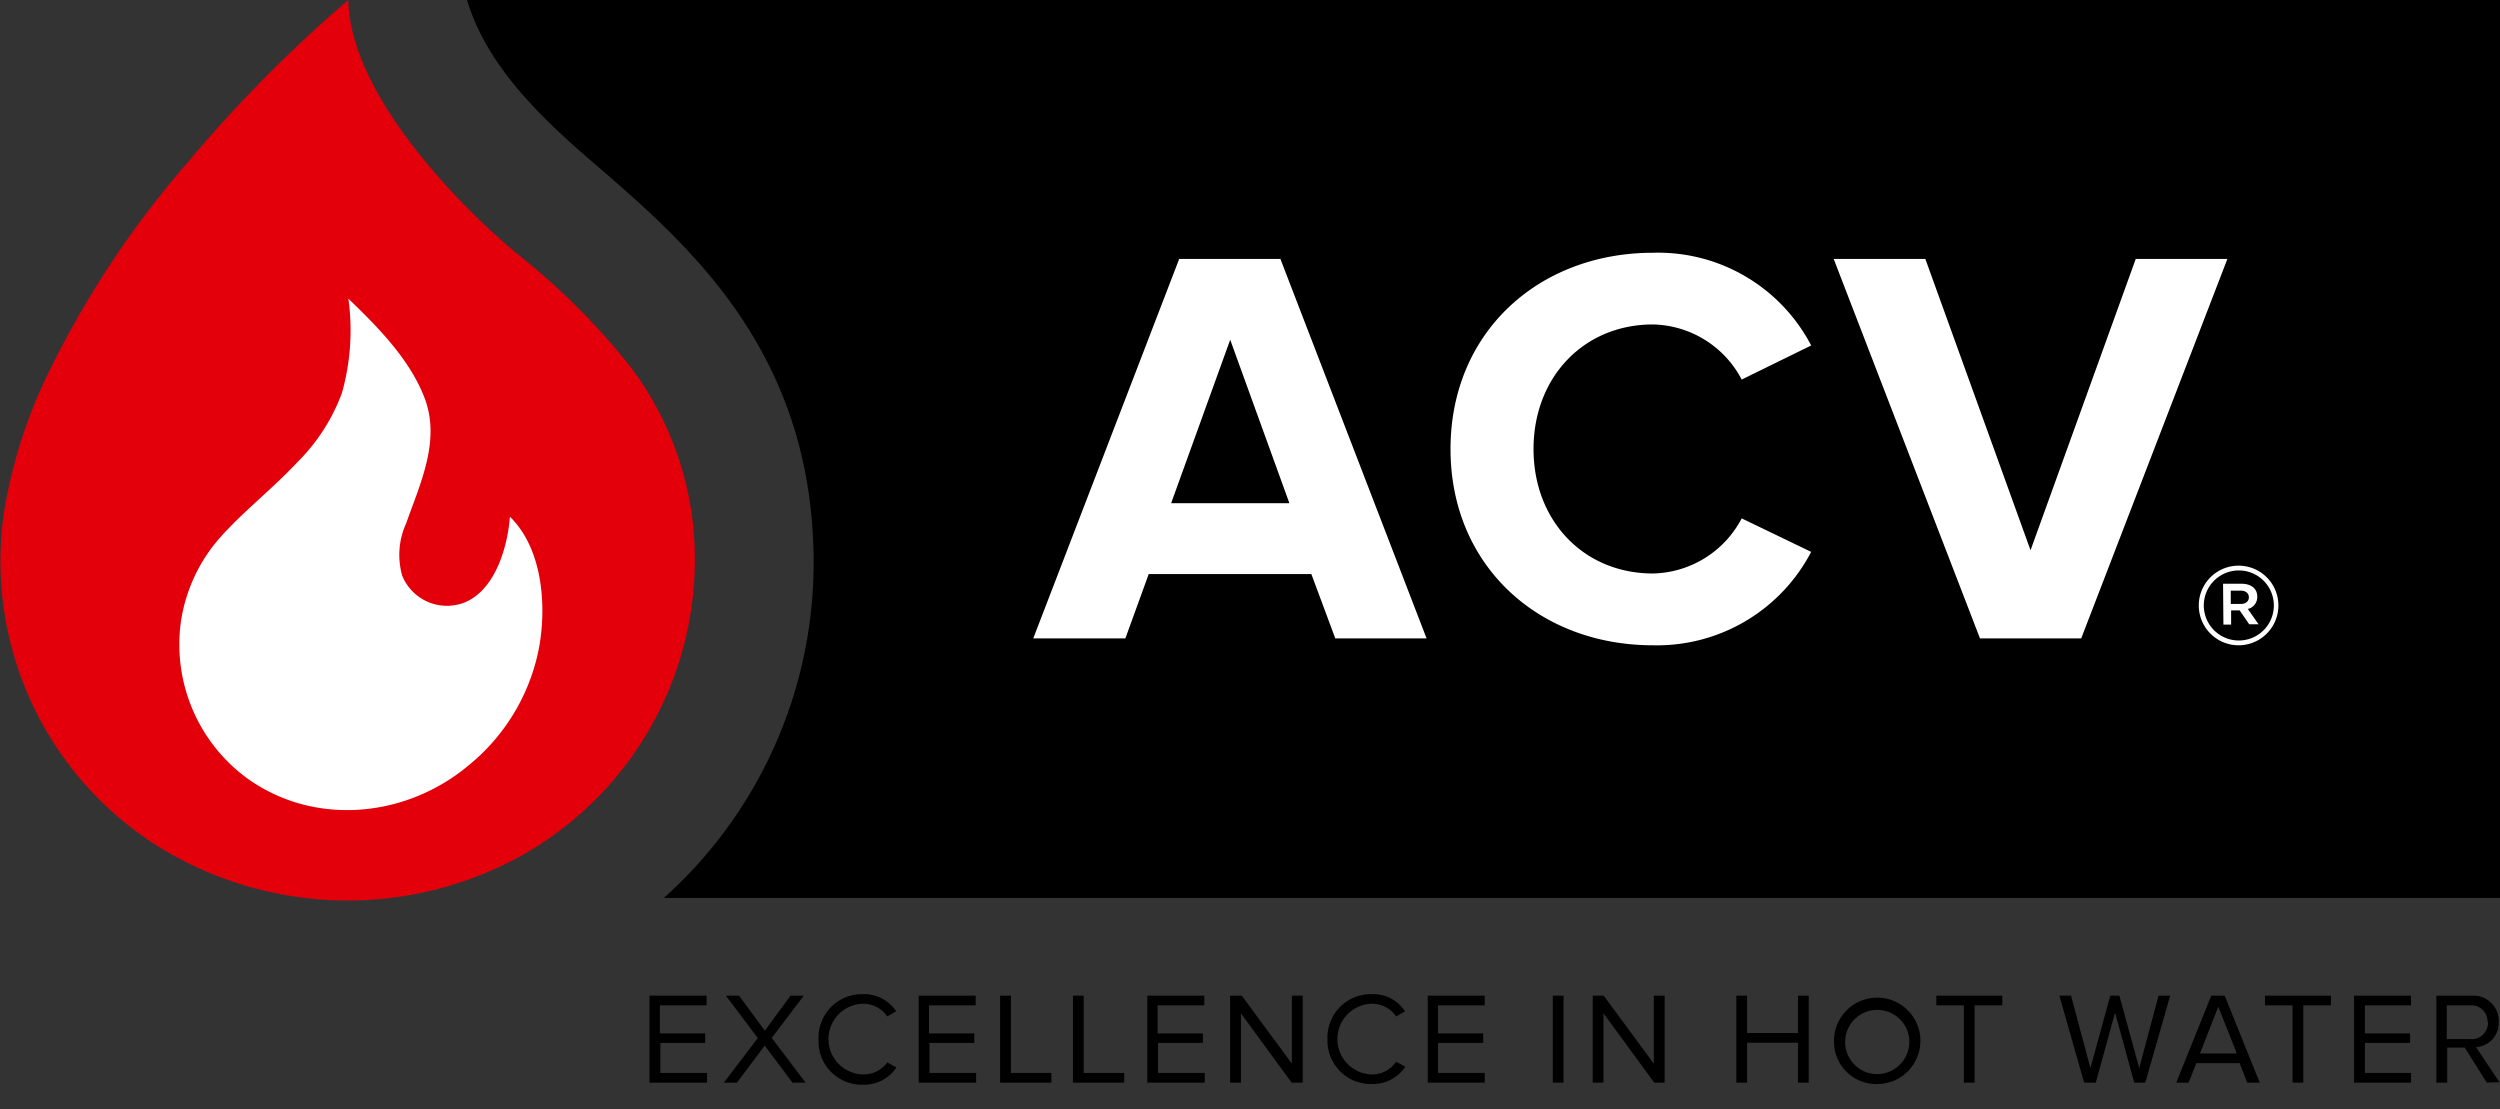
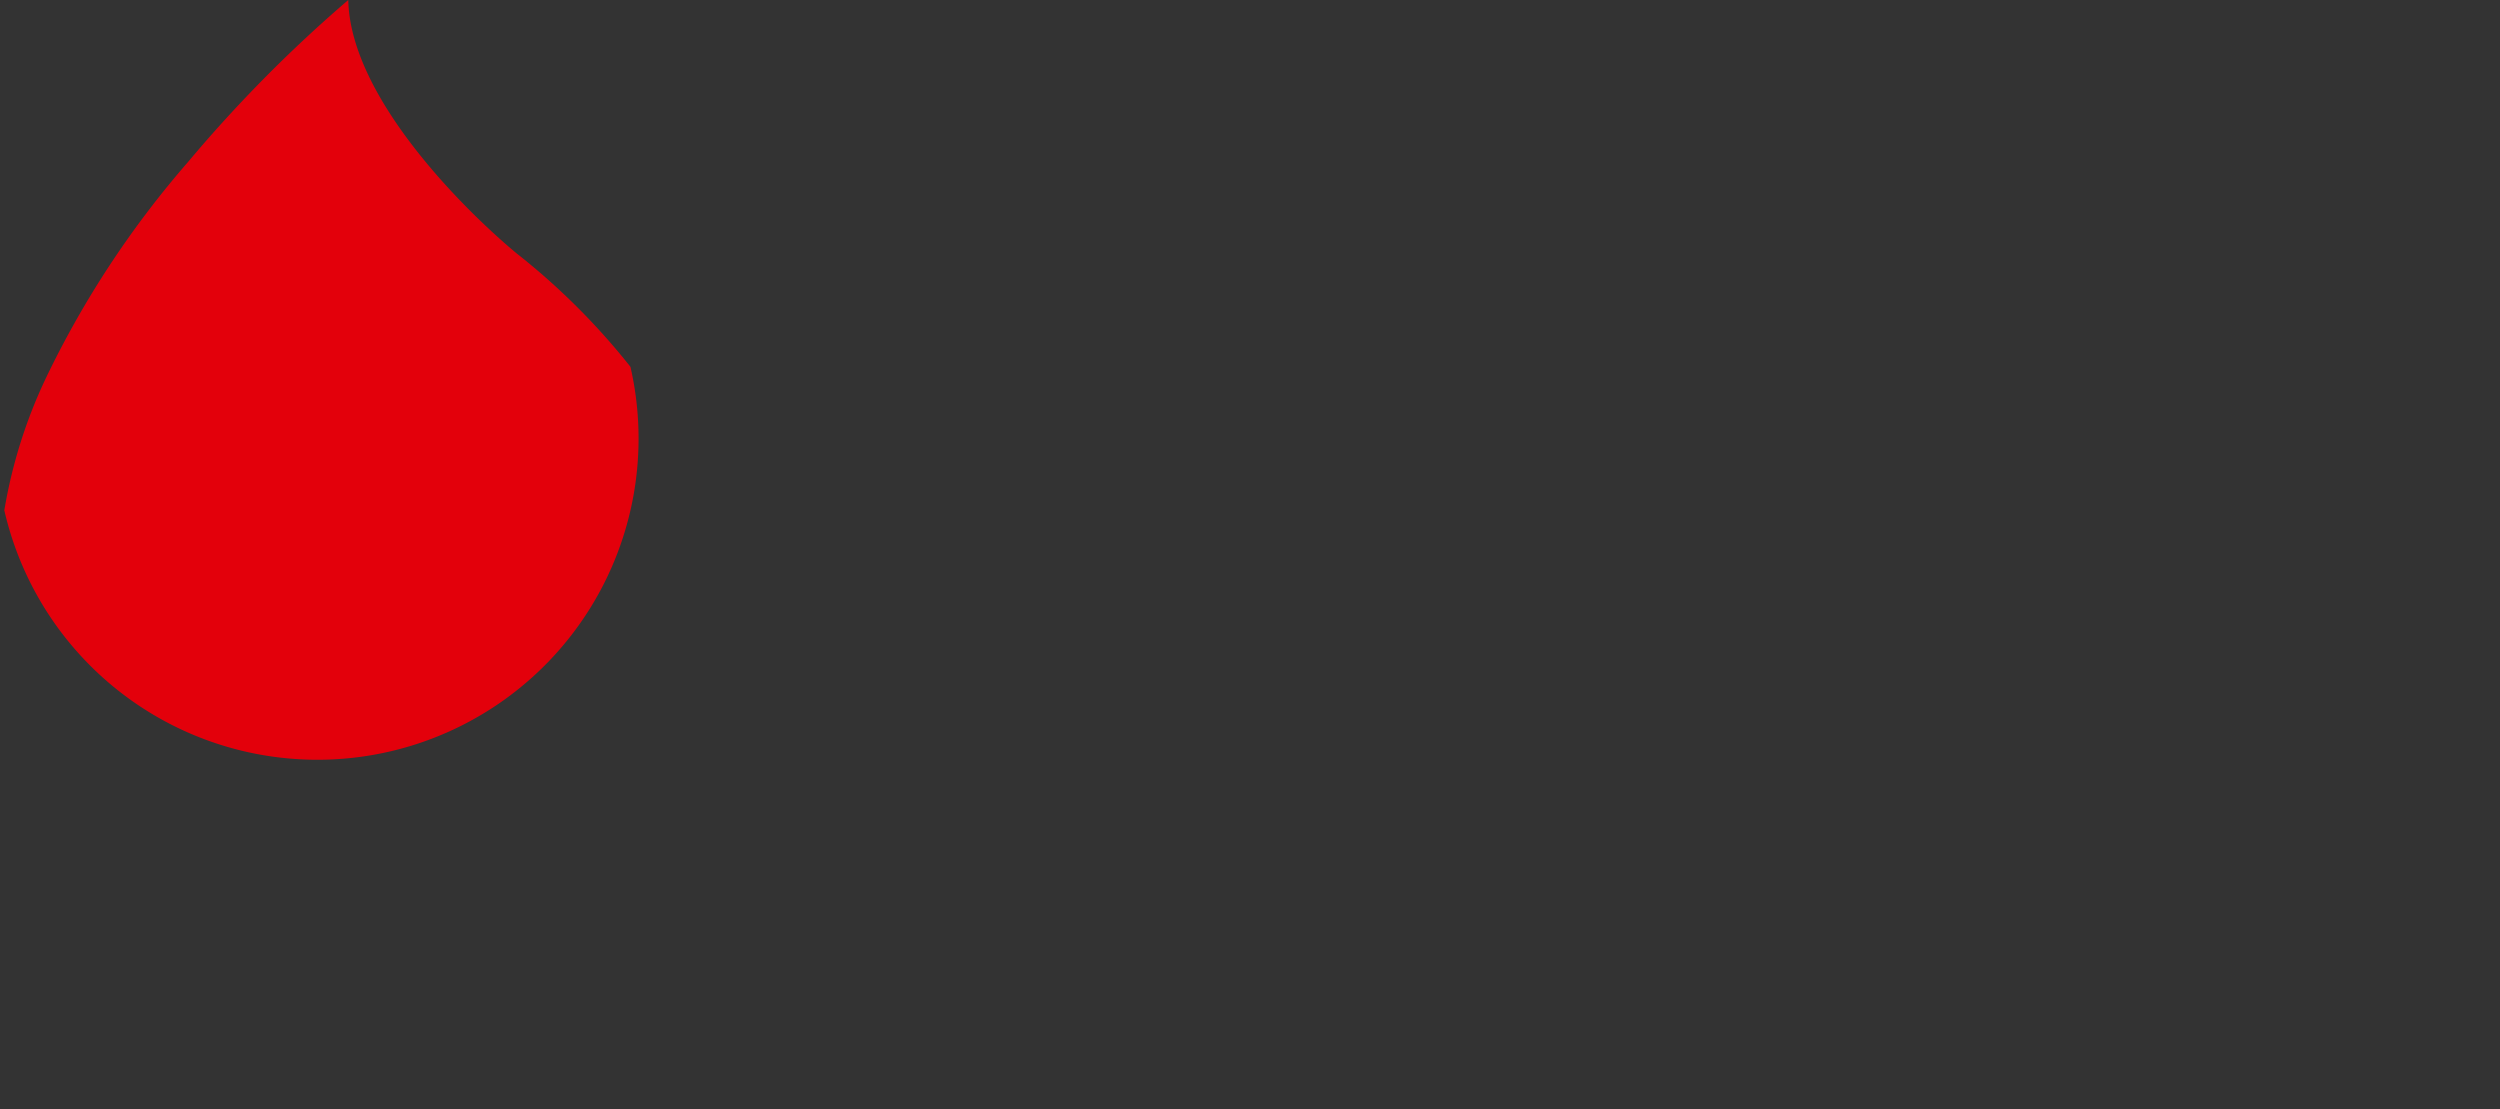
<svg xmlns="http://www.w3.org/2000/svg" id="Layer_1" data-name="Layer 1" viewBox="0 0 214.13 94.99" width="214.13" height="94.99">
  <rect x="0" y="0" width="214.13" height="94.99" fill="#333333" stroke="none" />
  <defs>
    <style>.cls-2{fill:#fff}</style>
  </defs>
-   <path d="M40 0c1.71 5.67 6.31 10.1 11.29 14.34 7.77 6.73 18.4 15.94 18.4 33.92a38.55 38.55 0 01-12.83 28.65h157.28V0z" />
-   <path d="M.37 43.71a28.86 28.86 0 0012.75 28.52 30.76 30.76 0 0031.82.9 29.08 29.08 0 0014.48-27.57A27.23 27.23 0 0054 31.42a58.9 58.9 0 00-9.78-9.74C39.88 18.07 30 8.38 29.83 0A118.93 118.93 0 0016.1 13.88 82.55 82.55 0 003.9 32.45 42.86 42.86 0 00.37 43.71" fill="#e3000b" />
-   <path class="cls-2" d="M43.67 44.3c-.22 2.92-1.59 7.34-5.11 7.58a4.14 4.14 0 01-4.11-2.57 6.52 6.52 0 01.34-4.49c1.23-3.48 3-7.17 1.53-10.85-1.29-3.27-4-6-6.48-8.39a19.77 19.77 0 01-.56 8.1 16.35 16.35 0 01-3.82 5.92c-2.09 2.24-4.55 4.14-6.59 6.42a14 14 0 00-3.37 7.19 14.21 14.21 0 005.76 13.52c5.81 4.1 13.62 3.27 18.93-1.22a17.13 17.13 0 006-10.14c.63-3.6.26-8.35-2.47-11.07M188.33 51.86a3.41 3.41 0 116.82 0 3.41 3.41 0 01-6.82 0m6.43 0a3 3 0 10-6 0 3 3 0 106 0M190.41 50H192c.77 0 1.34.38 1.34 1.1a1.05 1.05 0 01-.81 1.06l.92 1.31h-.8l-.82-1.19h-.73v1.22h-.66zm1.51 1.73c.45 0 .7-.24.7-.57s-.25-.57-.7-.57h-.85v1.14zM114.37 54.68l-2.05-5.51H98.39l-2 5.51H88.5l12.5-32.5h8.67l12.52 32.5zm-9-25.58l-5.06 14h10.13zM124.24 38.46c0-10 7.55-16.81 17.34-16.81a14.78 14.78 0 0113.55 7.94l-5.95 2.92a8.78 8.78 0 00-7.6-4.72c-5.94 0-10.23 4.53-10.23 10.67s4.29 10.66 10.23 10.66a8.78 8.78 0 007.6-4.72l5.95 2.87a14.89 14.89 0 01-13.55 8c-9.79 0-17.34-6.82-17.34-16.8M169.59 54.68l-12.53-32.5h7.85l9.01 24.95 9.01-24.95h7.85l-12.52 32.5h-8.67z" />
-   <path d="M55.63 92.73v-7.45h4.89v.83h-4v2.4h3.88v.82h-3.84v2.57h4v.83zM67.88 92.73l-2.38-3.17-2.38 3.17H62l2.91-3.82-2.74-3.63h1.13l2.21 3 2.2-3h1.14L66.1 88.9l2.9 3.83zM70.11 89a3.72 3.72 0 013.83-3.85 3.3 3.3 0 012.82 1.47l-.77.44a2.5 2.5 0 00-2-1.09 3 3 0 000 6.06A2.52 2.52 0 0076 91l.78.43a3.34 3.34 0 01-2.83 1.48A3.72 3.72 0 0170.11 89zM78.69 92.73v-7.45h4.88v.83h-4v2.4h3.88v.82h-3.84v2.57h4v.83zM85.66 92.73v-7.45h.93v6.62h3.46v.83zM91.9 92.73v-7.45h.92v6.62h3.47v.83zM98.27 92.73v-7.45h4.88v.83h-4v2.4h3.88v.82h-3.84v2.57h4v.83zM110.63 92.73l-4.34-5.94v5.94h-.93v-7.45h1l4.29 5.82v-5.82h.93v7.45zM113.7 89a3.72 3.72 0 013.83-3.85 3.28 3.28 0 012.82 1.47l-.77.44a2.49 2.49 0 00-2-1.09 3 3 0 000 6.06 2.51 2.51 0 002-1.09l.79.43a3.36 3.36 0 01-2.84 1.48A3.72 3.72 0 01113.7 89zM122.29 92.73v-7.45h4.88v.83h-4v2.4h3.87v.82h-3.87v2.57h4v.83zM133 92.73v-7.45h.92v7.45zM141.69 92.73l-4.35-5.94v5.94h-.92v-7.45h.94l4.29 5.82v-5.82h.93v7.45zM154 92.73v-3.42h-4.36v3.42h-.92v-7.45h.92v3.2H154v-3.2h.92v7.45zM157.09 89a3.7 3.7 0 113.69 3.85 3.63 3.63 0 01-3.69-3.85zm6.44 0a2.75 2.75 0 10-2.75 3 2.77 2.77 0 002.75-3zM168.21 92.73v-6.62h-2.36v-.83h5.65v.83h-2.37v6.62zM182.8 92.73l-1.64-6-1.65 6h-1l-2.12-7.45h1l1.66 6.21 1.7-6.21h.78l1.7 6.21 1.65-6.21h1l-2.13 7.45zM192.48 92.73l-.65-1.67h-3.71l-.66 1.67h-1.06l3-7.45h1.15l3 7.45zm-2.48-6.5l-1.57 4h3.16zM196.36 92.73v-6.62H194v-.83h5.65v.83h-2.37v6.62zM201.63 92.73v-7.45h4.88v.83h-3.95v2.4h3.87v.82h-3.87v2.57h3.95v.83zM213 92.73l-1.89-3h-1.5v3h-.93v-7.45h3a2.17 2.17 0 012.34 2.24 2.07 2.07 0 01-1.94 2.17l2 3zm.06-5.21a1.38 1.38 0 00-1.49-1.41h-2V89h2a1.4 1.4 0 001.53-1.48z" />
+   <path d="M.37 43.71A27.23 27.23 0 0054 31.42a58.9 58.9 0 00-9.78-9.74C39.88 18.07 30 8.38 29.83 0A118.93 118.93 0 0016.1 13.88 82.55 82.55 0 003.9 32.45 42.86 42.86 0 00.37 43.71" fill="#e3000b" />
</svg>